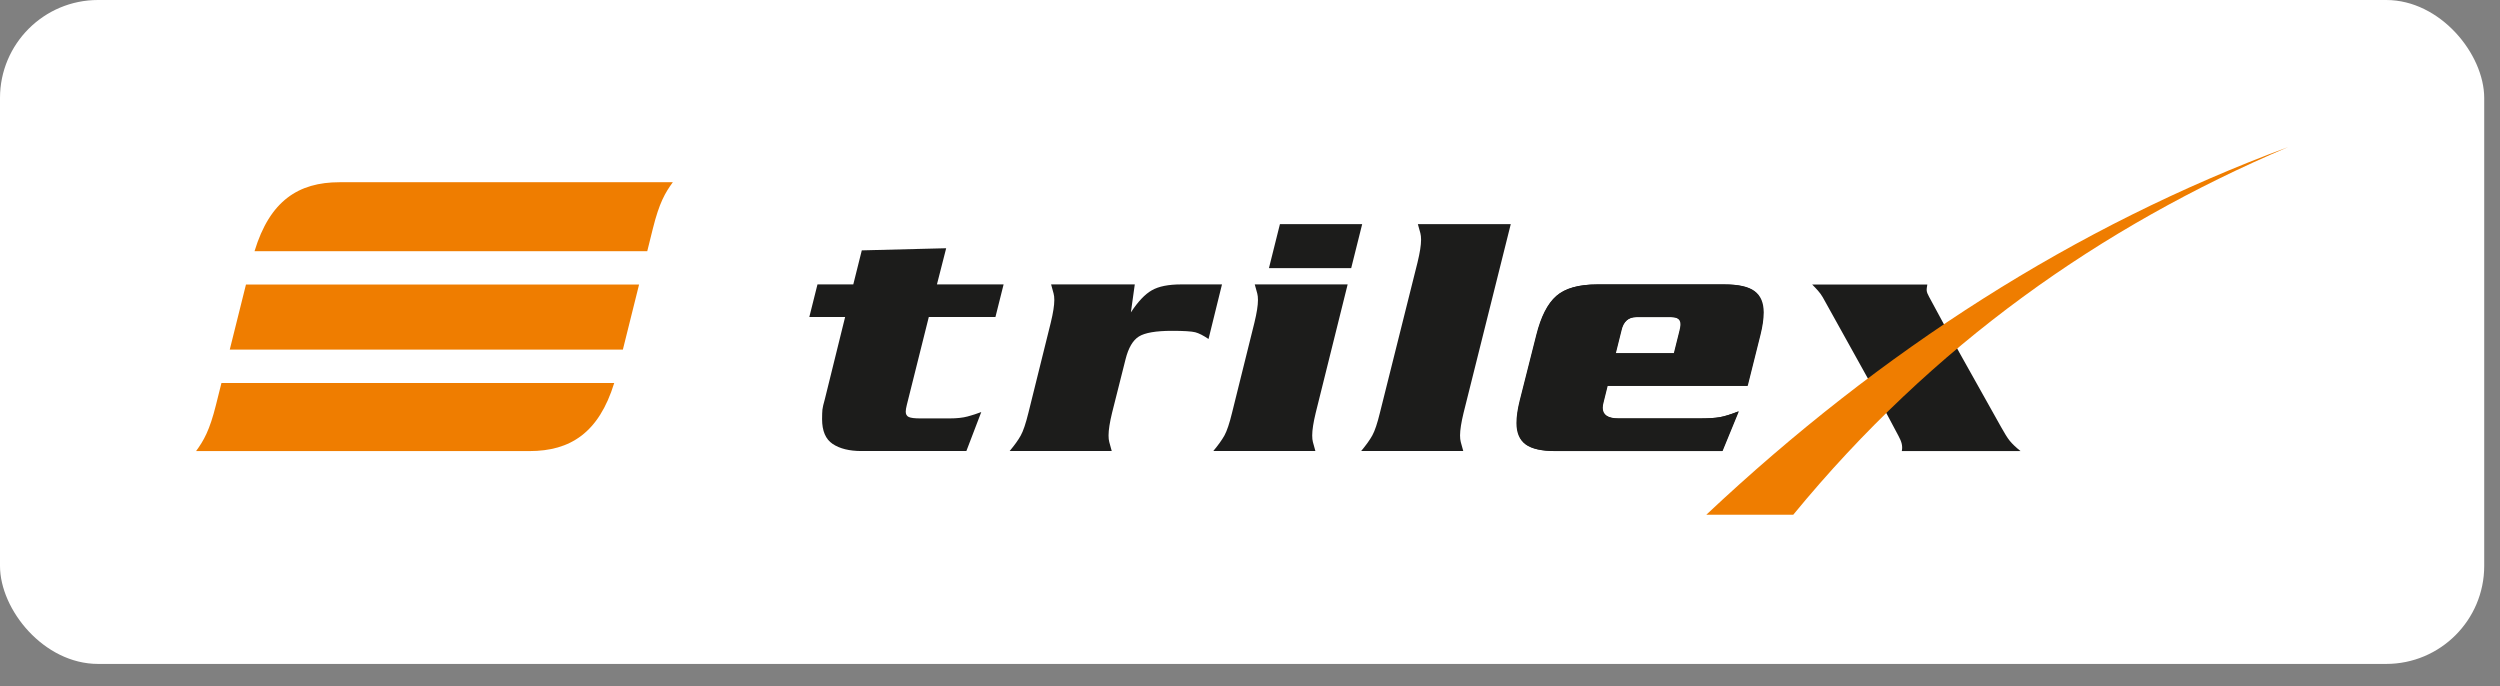
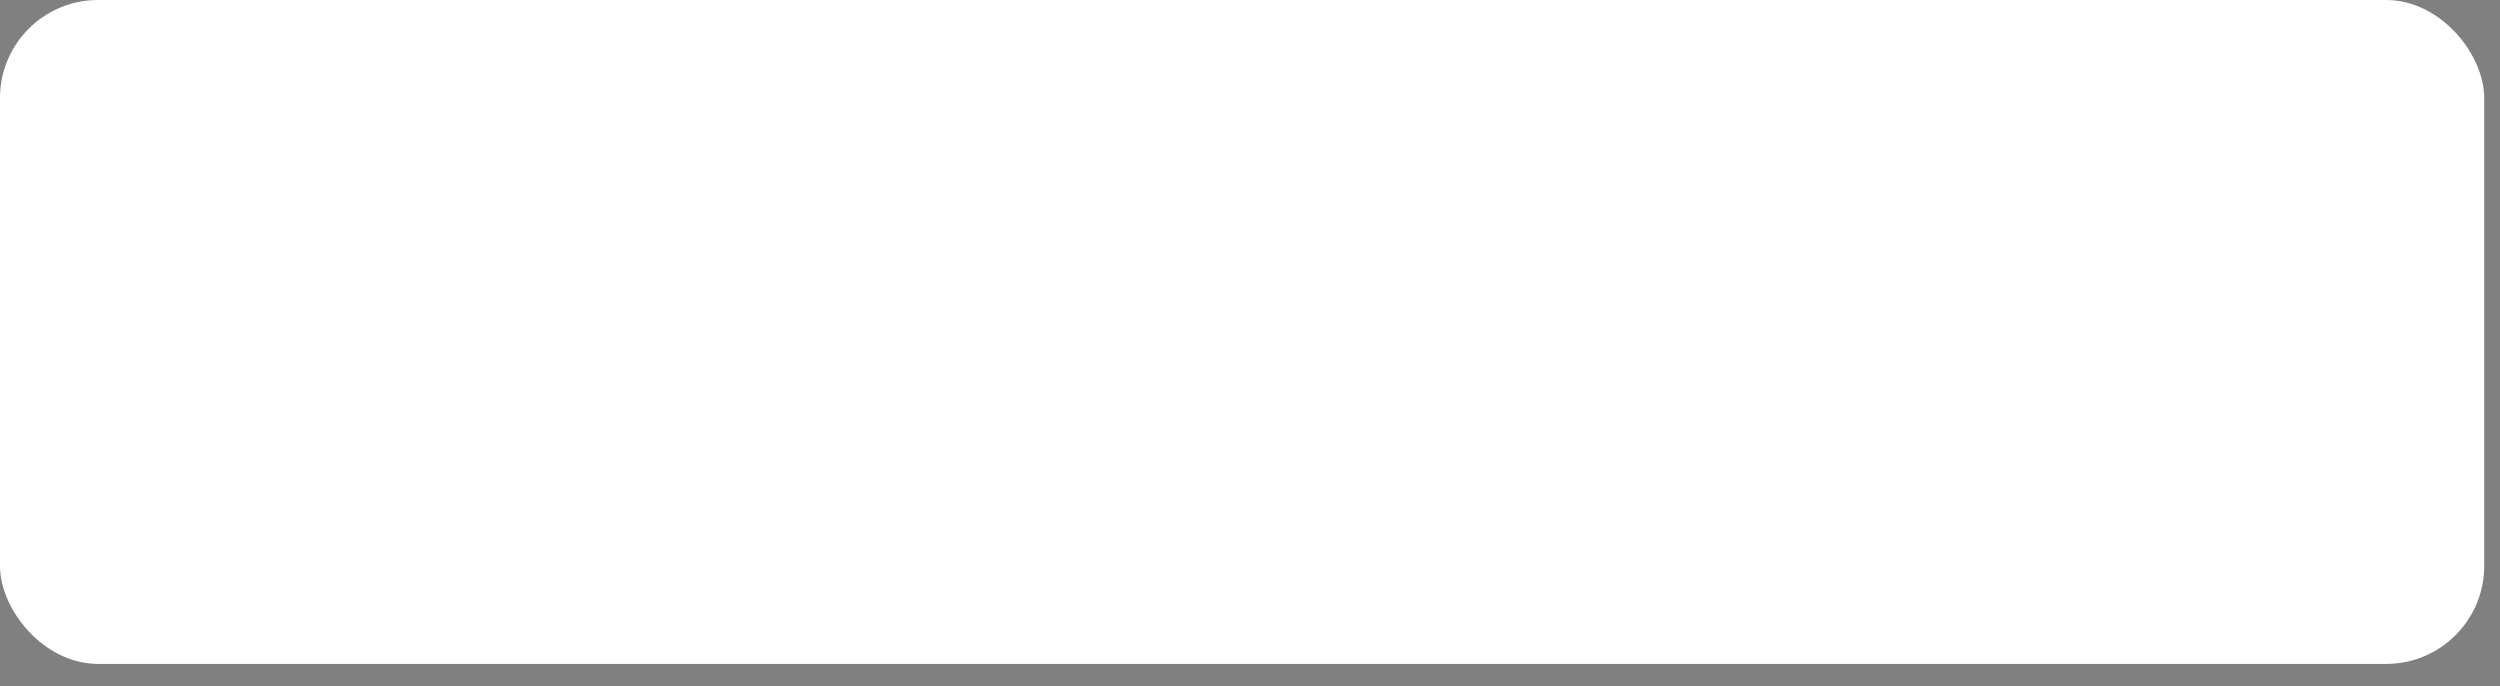
<svg xmlns="http://www.w3.org/2000/svg" width="102" height="28" viewBox="0 0 102 28" fill="none">
  <rect x="0" y="0" width="102" height="28" fill="#808080" stroke="none" />
  <rect width="101.356" height="27.088" rx="4" fill="white" />
  <g clip-path="url(#clip0_906_19353)">
    <path d="M35.161 10.215L38.604 10.128L38.227 11.604H40.947L40.614 12.934H37.895L36.998 16.522C36.969 16.637 36.954 16.729 36.954 16.796C36.954 16.903 36.995 16.975 37.077 17.013C37.16 17.052 37.316 17.071 37.547 17.071H38.748C39.037 17.071 39.281 17.045 39.478 16.992C39.676 16.939 39.862 16.878 40.036 16.811L39.428 18.402H35.146C34.655 18.402 34.264 18.306 33.974 18.113C33.685 17.92 33.541 17.583 33.541 17.1C33.541 16.927 33.546 16.796 33.555 16.71C33.565 16.623 33.598 16.478 33.656 16.276L34.481 12.934H33.02L33.353 11.604H34.814L35.161 10.215Z" fill="#1C1C1B" />
    <path d="M46.299 11.604L46.14 12.746C46.429 12.305 46.714 12.004 46.993 11.845C47.273 11.683 47.673 11.604 48.194 11.604H49.857L49.308 13.831C49.095 13.687 48.915 13.595 48.765 13.556C48.616 13.518 48.3 13.498 47.818 13.498C47.162 13.498 46.711 13.576 46.465 13.73C46.22 13.884 46.039 14.193 45.923 14.656L45.373 16.84C45.277 17.235 45.229 17.544 45.229 17.766C45.229 17.872 45.238 17.961 45.258 18.034C45.277 18.106 45.31 18.229 45.359 18.402H41.193C41.396 18.161 41.548 17.949 41.648 17.766C41.75 17.583 41.853 17.274 41.96 16.84L42.871 13.166C42.967 12.771 43.016 12.462 43.016 12.24C43.016 12.134 43.006 12.045 42.986 11.973C42.967 11.901 42.934 11.778 42.885 11.604H46.299V11.604Z" fill="#1C1C1B" />
    <path d="M51.18 13.166C51.276 12.771 51.325 12.462 51.325 12.24C51.325 12.134 51.315 12.045 51.296 11.973C51.276 11.9 51.242 11.777 51.194 11.604H54.984L53.682 16.84C53.586 17.235 53.538 17.544 53.538 17.766C53.538 17.872 53.547 17.961 53.566 18.033C53.586 18.105 53.62 18.228 53.668 18.402H49.502C49.704 18.161 49.856 17.949 49.958 17.766C50.059 17.582 50.163 17.274 50.268 16.84L51.18 13.166ZM55.577 9.145L55.129 10.939H51.773L52.221 9.145H55.577Z" fill="#1C1C1B" />
-     <path d="M57.835 10.707C57.931 10.311 57.98 10.003 57.98 9.781C57.98 9.675 57.97 9.586 57.951 9.513C57.931 9.441 57.898 9.318 57.849 9.145H61.639L59.715 16.84C59.619 17.235 59.57 17.544 59.57 17.766C59.57 17.872 59.58 17.961 59.599 18.033C59.619 18.105 59.653 18.228 59.701 18.402H55.535C55.737 18.161 55.889 17.949 55.99 17.766C56.092 17.582 56.196 17.274 56.301 16.84L57.835 10.707Z" fill="#1C1C1B" />
+     <path d="M57.835 10.707C57.931 10.311 57.98 10.003 57.98 9.781C57.931 9.441 57.898 9.318 57.849 9.145H61.639L59.715 16.84C59.619 17.235 59.57 17.544 59.57 17.766C59.57 17.872 59.58 17.961 59.599 18.033C59.619 18.105 59.653 18.228 59.701 18.402H55.535C55.737 18.161 55.889 17.949 55.99 17.766C56.092 17.582 56.196 17.274 56.301 16.84L57.835 10.707Z" fill="#1C1C1B" />
    <path d="M68.314 14.41L68.545 13.484C68.574 13.377 68.588 13.291 68.588 13.223C68.588 13.03 68.454 12.934 68.183 12.934H66.78C66.443 12.934 66.236 13.117 66.158 13.484L65.927 14.41H68.314ZM65.594 15.74L65.436 16.377C65.406 16.483 65.392 16.569 65.392 16.637C65.392 16.926 65.609 17.071 66.043 17.071H69.326C69.702 17.071 69.987 17.054 70.18 17.02C70.373 16.986 70.628 16.907 70.946 16.782L70.281 18.402H63.483C62.914 18.402 62.506 18.311 62.26 18.127C62.014 17.944 61.892 17.655 61.892 17.259C61.892 16.999 61.935 16.695 62.022 16.348L62.701 13.658C62.885 12.915 63.155 12.387 63.511 12.074C63.868 11.761 64.423 11.604 65.175 11.604H70.368C70.937 11.604 71.344 11.695 71.59 11.879C71.836 12.062 71.959 12.351 71.959 12.746C71.959 13.007 71.916 13.31 71.829 13.658L71.308 15.741H65.594V15.74Z" fill="#1C1C1B" />
    <path d="M10.385 10.248C11.009 8.192 12.177 7.435 13.852 7.435H27.451C27.138 7.864 26.898 8.275 26.638 9.321L26.408 10.248H10.385V10.248ZM9.374 14.265L10.035 11.61H26.074L25.413 14.265H9.373H9.374ZM25.06 15.627C24.434 17.656 23.27 18.404 21.604 18.404H8C8.312 17.976 8.552 17.564 8.812 16.519L9.035 15.627H25.06H25.06Z" fill="#EF7D00" />
    <path d="M71.936 12.75C71.936 12.355 71.813 12.066 71.568 11.882C71.322 11.699 70.914 11.607 70.346 11.607H65.154C64.402 11.607 63.847 11.764 63.491 12.077C63.134 12.391 62.868 12.92 62.681 13.661L62.001 16.351C61.914 16.698 61.871 17.002 61.871 17.262C61.871 17.657 61.994 17.947 62.24 18.13C62.486 18.312 62.893 18.404 63.462 18.404H70.259L70.924 16.785C70.606 16.91 70.35 16.99 70.157 17.023C69.965 17.057 69.68 17.074 69.304 17.074H66.022C65.588 17.074 65.371 16.93 65.371 16.64C65.371 16.573 65.388 16.487 65.414 16.38L65.573 15.744H71.285L71.806 13.661C71.893 13.314 71.936 13.011 71.936 12.75ZM68.523 13.488L68.292 14.413H65.906L66.137 13.488C66.228 13.125 66.422 12.938 66.759 12.938H68.162C68.584 12.938 68.607 13.154 68.523 13.488Z" fill="#1C1C1B" />
    <path d="M79.951 14.399L81.643 17.421C81.782 17.669 81.896 17.86 81.998 17.985C82.099 18.11 82.246 18.25 82.438 18.404H77.594C77.64 18.175 77.572 18.002 77.464 17.797C77.36 17.602 76.247 15.514 76.249 15.512L74.369 12.129C74.265 11.941 74.087 11.76 73.935 11.608H78.635C78.596 11.845 78.585 11.885 78.707 12.111L79.353 13.307L79.951 14.399Z" fill="#1C1C1B" />
    <path d="M69.619 21H73.166C78.858 14.065 85.723 9.247 93.356 6C84.655 9.225 76.767 14.28 69.619 21Z" fill="#EF7D00" />
  </g>
  <defs>
    <clipPath id="clip0_906_19353">
-       <rect width="85.356" height="15" fill="white" transform="translate(8 6)" />
-     </clipPath>
+       </clipPath>
  </defs>
</svg>